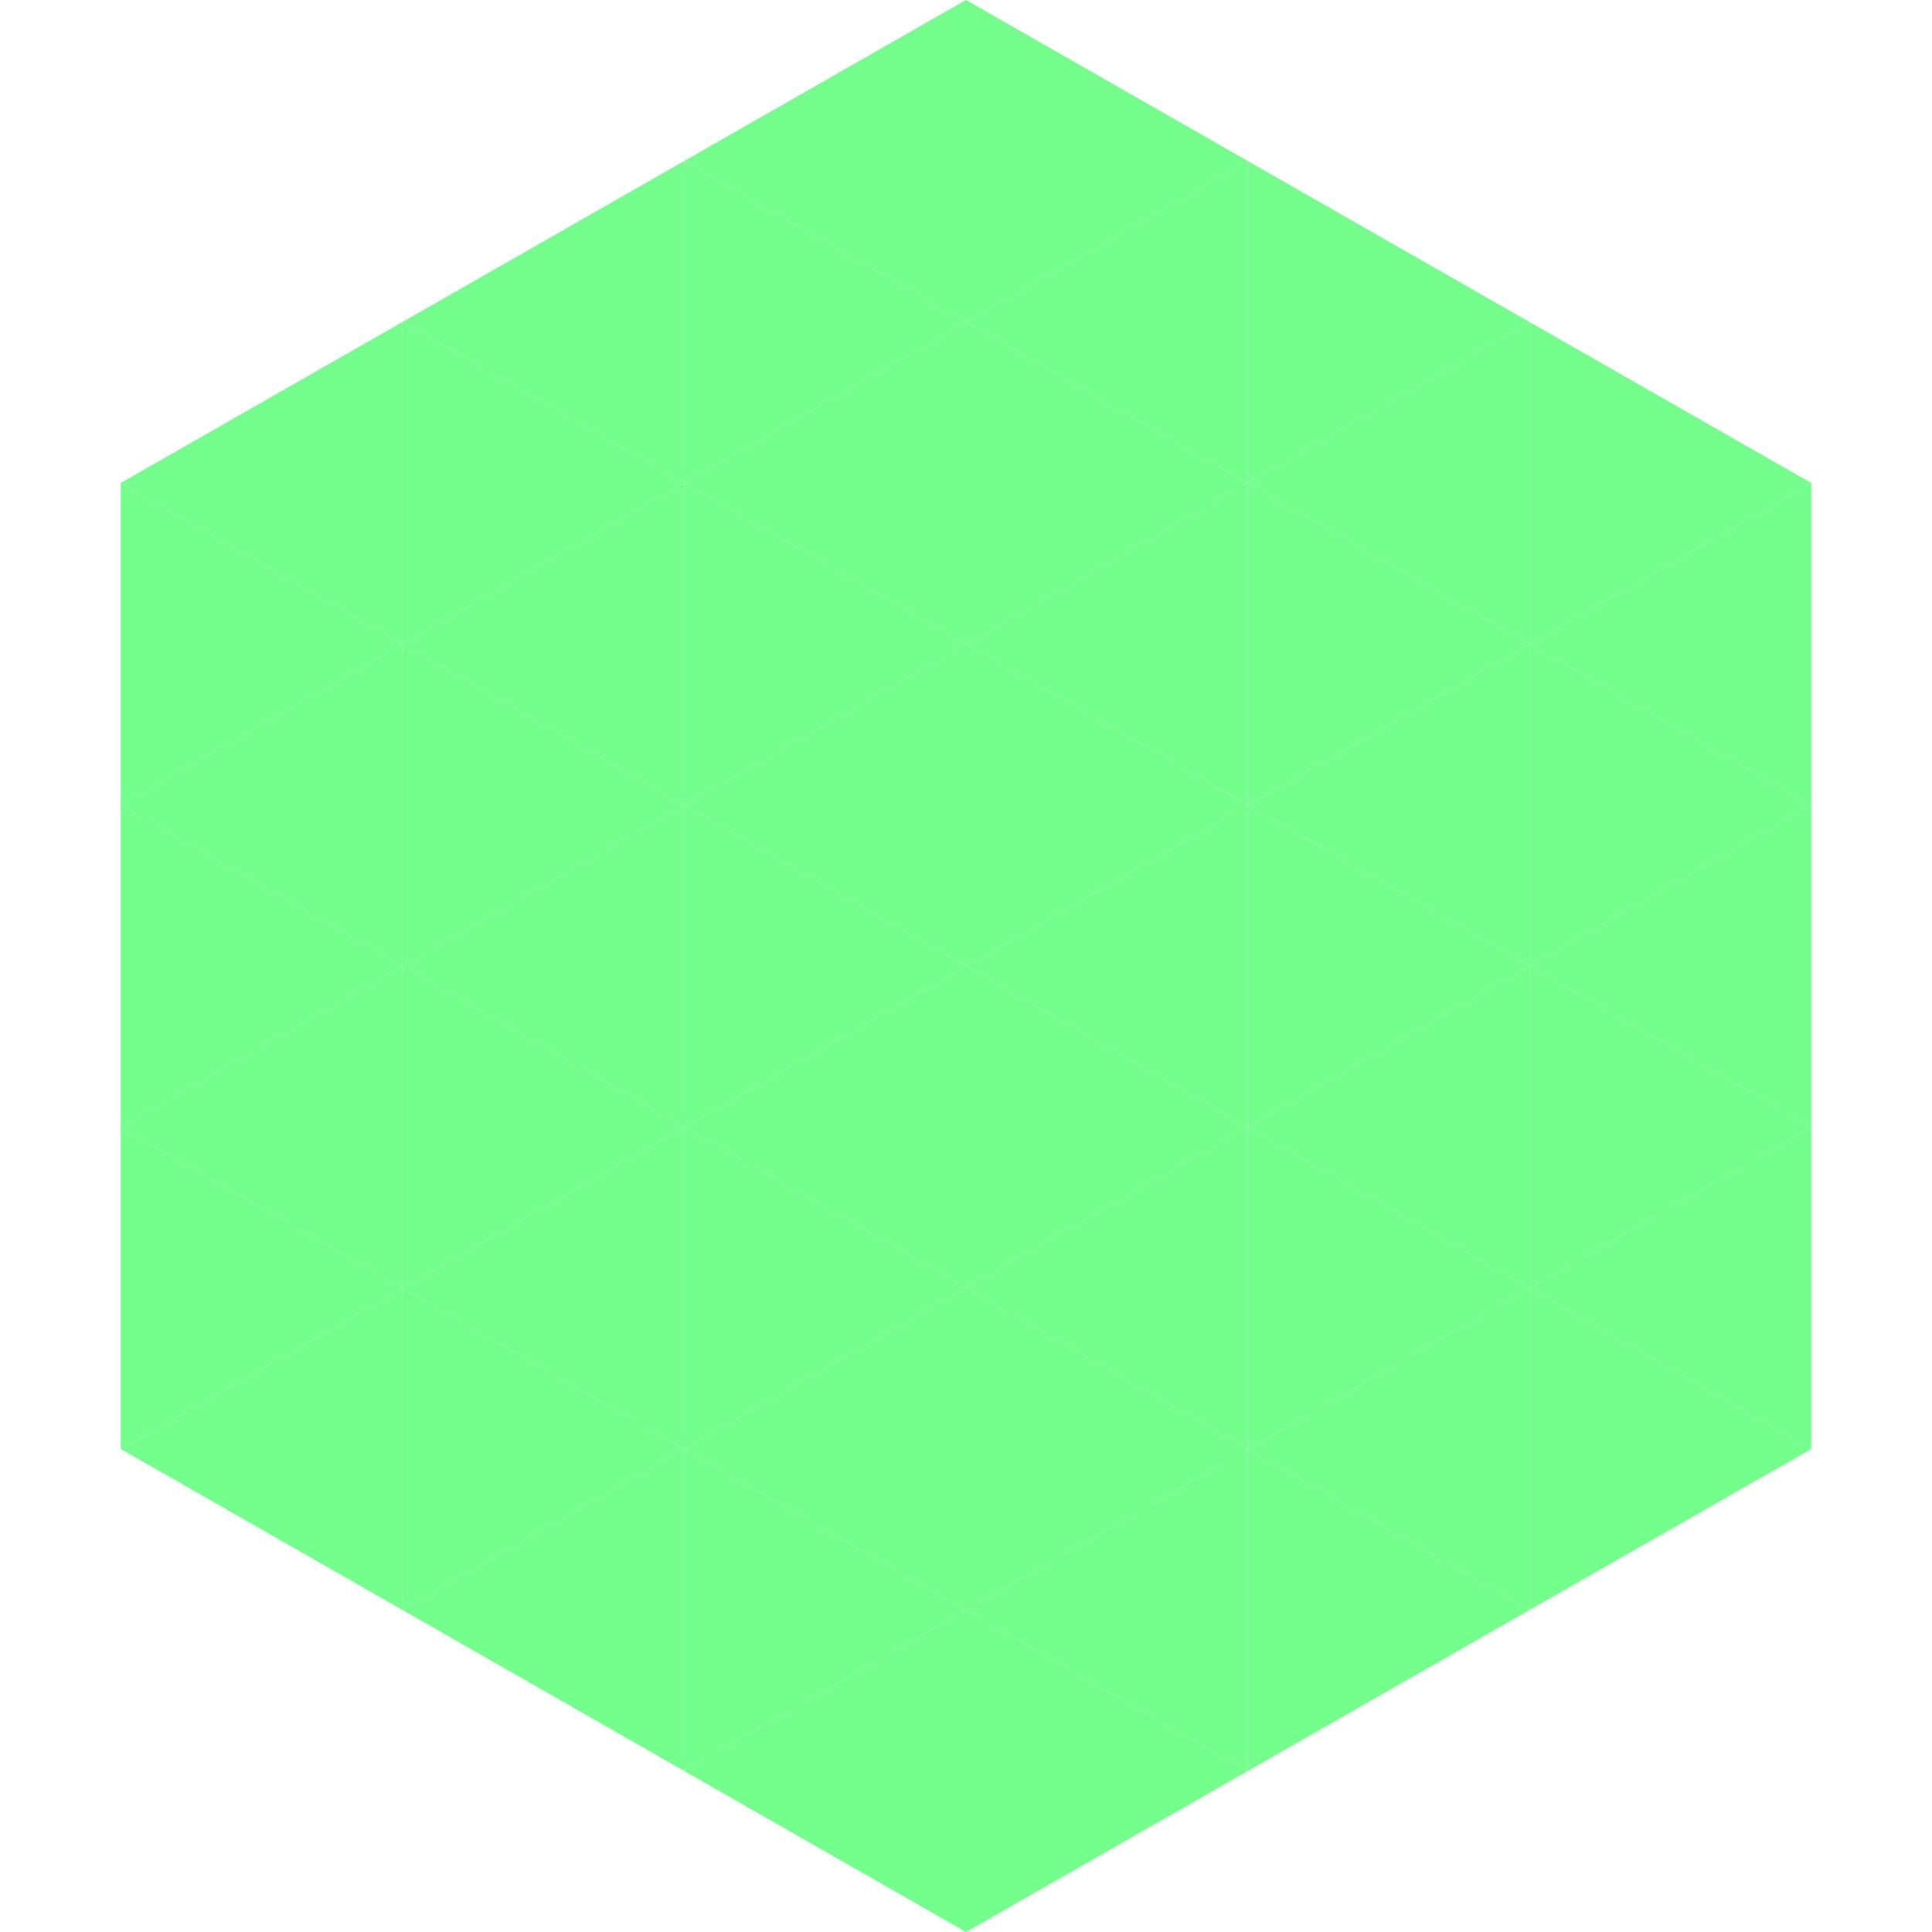
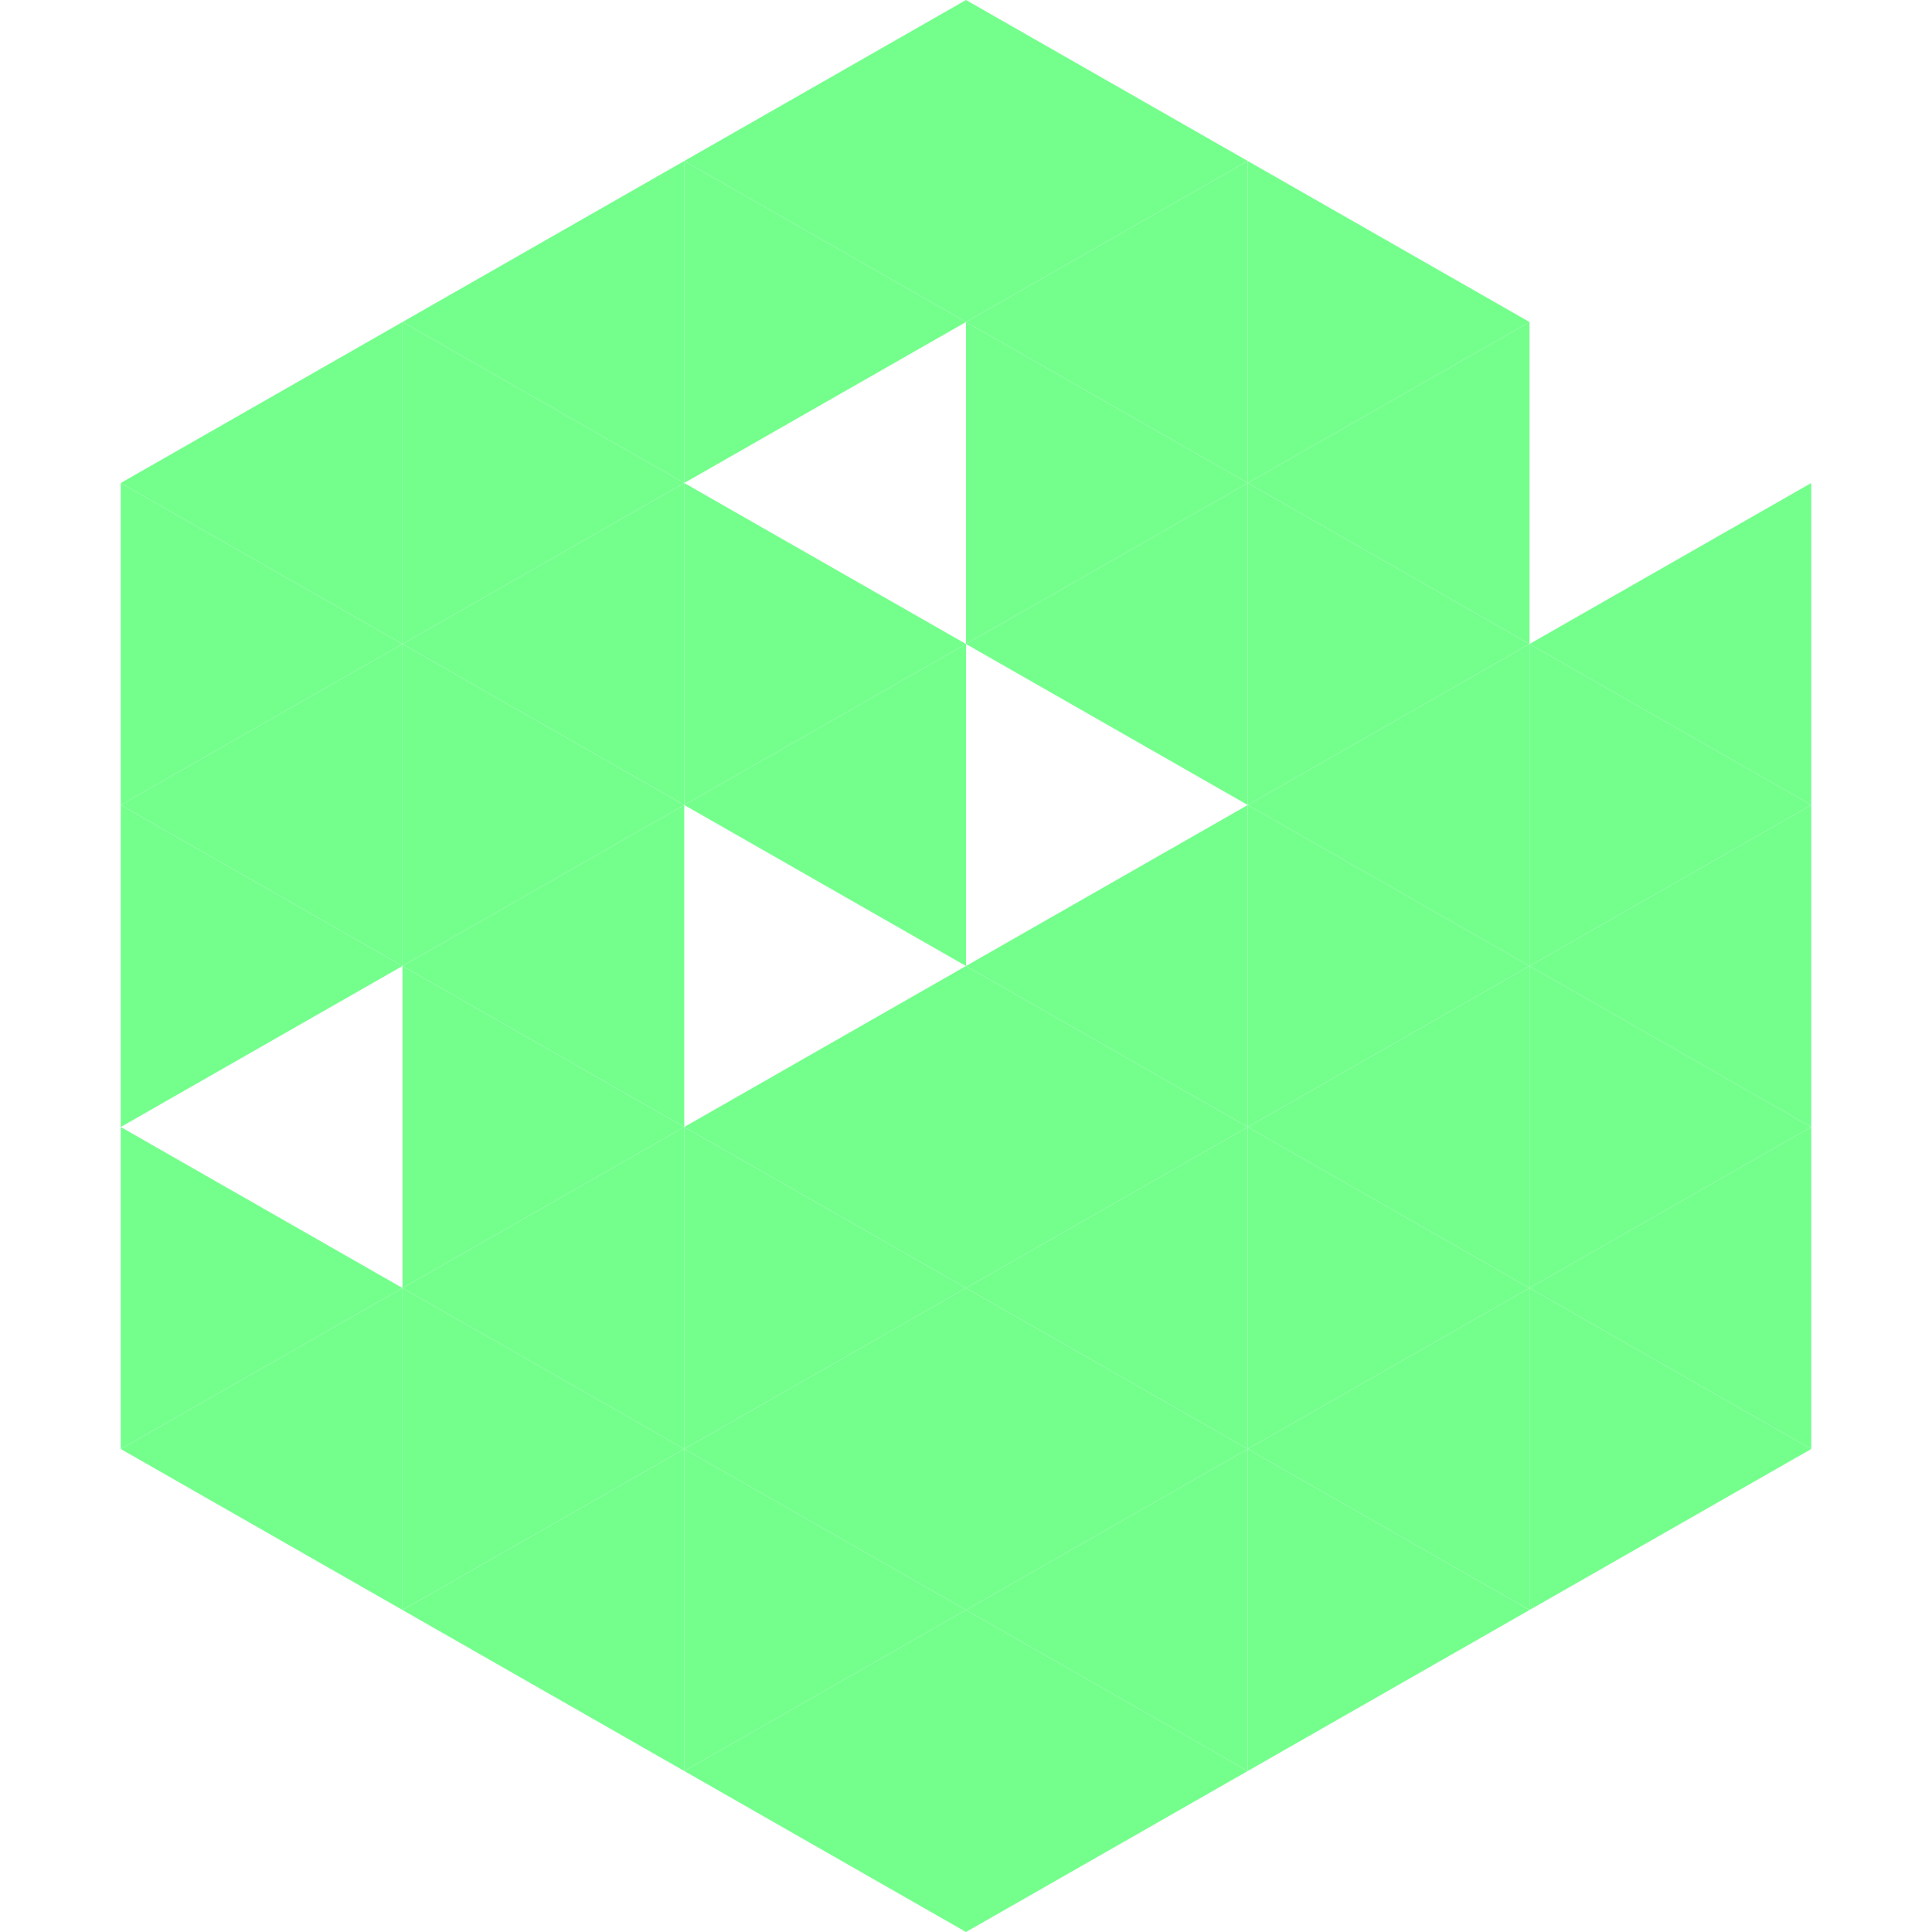
<svg xmlns="http://www.w3.org/2000/svg" width="240" height="240">
  <polygon points="50,40 15,60 50,80" style="fill:rgb(116,255,141)" />
-   <polygon points="190,40 225,60 190,80" style="fill:rgb(116,255,141)" />
  <polygon points="15,60 50,80 15,100" style="fill:rgb(116,255,141)" />
  <polygon points="225,60 190,80 225,100" style="fill:rgb(116,255,141)" />
  <polygon points="50,80 15,100 50,120" style="fill:rgb(116,255,141)" />
  <polygon points="190,80 225,100 190,120" style="fill:rgb(116,255,141)" />
  <polygon points="15,100 50,120 15,140" style="fill:rgb(116,255,141)" />
  <polygon points="225,100 190,120 225,140" style="fill:rgb(116,255,141)" />
-   <polygon points="50,120 15,140 50,160" style="fill:rgb(116,255,141)" />
  <polygon points="190,120 225,140 190,160" style="fill:rgb(116,255,141)" />
  <polygon points="15,140 50,160 15,180" style="fill:rgb(116,255,141)" />
  <polygon points="225,140 190,160 225,180" style="fill:rgb(116,255,141)" />
  <polygon points="50,160 15,180 50,200" style="fill:rgb(116,255,141)" />
  <polygon points="190,160 225,180 190,200" style="fill:rgb(116,255,141)" />
  <polygon points="15,180 50,200 15,220" style="fill:rgb(255,255,255); fill-opacity:0" />
  <polygon points="225,180 190,200 225,220" style="fill:rgb(255,255,255); fill-opacity:0" />
  <polygon points="50,0 85,20 50,40" style="fill:rgb(255,255,255); fill-opacity:0" />
  <polygon points="190,0 155,20 190,40" style="fill:rgb(255,255,255); fill-opacity:0" />
  <polygon points="85,20 50,40 85,60" style="fill:rgb(116,255,141)" />
  <polygon points="155,20 190,40 155,60" style="fill:rgb(116,255,141)" />
  <polygon points="50,40 85,60 50,80" style="fill:rgb(116,255,141)" />
  <polygon points="190,40 155,60 190,80" style="fill:rgb(116,255,141)" />
  <polygon points="85,60 50,80 85,100" style="fill:rgb(116,255,141)" />
  <polygon points="155,60 190,80 155,100" style="fill:rgb(116,255,141)" />
  <polygon points="50,80 85,100 50,120" style="fill:rgb(116,255,141)" />
  <polygon points="190,80 155,100 190,120" style="fill:rgb(116,255,141)" />
  <polygon points="85,100 50,120 85,140" style="fill:rgb(116,255,141)" />
  <polygon points="155,100 190,120 155,140" style="fill:rgb(116,255,141)" />
  <polygon points="50,120 85,140 50,160" style="fill:rgb(116,255,141)" />
  <polygon points="190,120 155,140 190,160" style="fill:rgb(116,255,141)" />
  <polygon points="85,140 50,160 85,180" style="fill:rgb(116,255,141)" />
  <polygon points="155,140 190,160 155,180" style="fill:rgb(116,255,141)" />
  <polygon points="50,160 85,180 50,200" style="fill:rgb(116,255,141)" />
  <polygon points="190,160 155,180 190,200" style="fill:rgb(116,255,141)" />
  <polygon points="85,180 50,200 85,220" style="fill:rgb(116,255,141)" />
  <polygon points="155,180 190,200 155,220" style="fill:rgb(116,255,141)" />
  <polygon points="120,0 85,20 120,40" style="fill:rgb(116,255,141)" />
  <polygon points="120,0 155,20 120,40" style="fill:rgb(116,255,141)" />
  <polygon points="85,20 120,40 85,60" style="fill:rgb(116,255,141)" />
  <polygon points="155,20 120,40 155,60" style="fill:rgb(116,255,141)" />
-   <polygon points="120,40 85,60 120,80" style="fill:rgb(116,255,141)" />
  <polygon points="120,40 155,60 120,80" style="fill:rgb(116,255,141)" />
  <polygon points="85,60 120,80 85,100" style="fill:rgb(116,255,141)" />
  <polygon points="155,60 120,80 155,100" style="fill:rgb(116,255,141)" />
  <polygon points="120,80 85,100 120,120" style="fill:rgb(116,255,141)" />
-   <polygon points="120,80 155,100 120,120" style="fill:rgb(116,255,141)" />
-   <polygon points="85,100 120,120 85,140" style="fill:rgb(116,255,141)" />
  <polygon points="155,100 120,120 155,140" style="fill:rgb(116,255,141)" />
  <polygon points="120,120 85,140 120,160" style="fill:rgb(116,255,141)" />
  <polygon points="120,120 155,140 120,160" style="fill:rgb(116,255,141)" />
  <polygon points="85,140 120,160 85,180" style="fill:rgb(116,255,141)" />
  <polygon points="155,140 120,160 155,180" style="fill:rgb(116,255,141)" />
  <polygon points="120,160 85,180 120,200" style="fill:rgb(116,255,141)" />
  <polygon points="120,160 155,180 120,200" style="fill:rgb(116,255,141)" />
  <polygon points="85,180 120,200 85,220" style="fill:rgb(116,255,141)" />
  <polygon points="155,180 120,200 155,220" style="fill:rgb(116,255,141)" />
  <polygon points="120,200 85,220 120,240" style="fill:rgb(116,255,141)" />
  <polygon points="120,200 155,220 120,240" style="fill:rgb(116,255,141)" />
  <polygon points="85,220 120,240 85,260" style="fill:rgb(255,255,255); fill-opacity:0" />
  <polygon points="155,220 120,240 155,260" style="fill:rgb(255,255,255); fill-opacity:0" />
</svg>